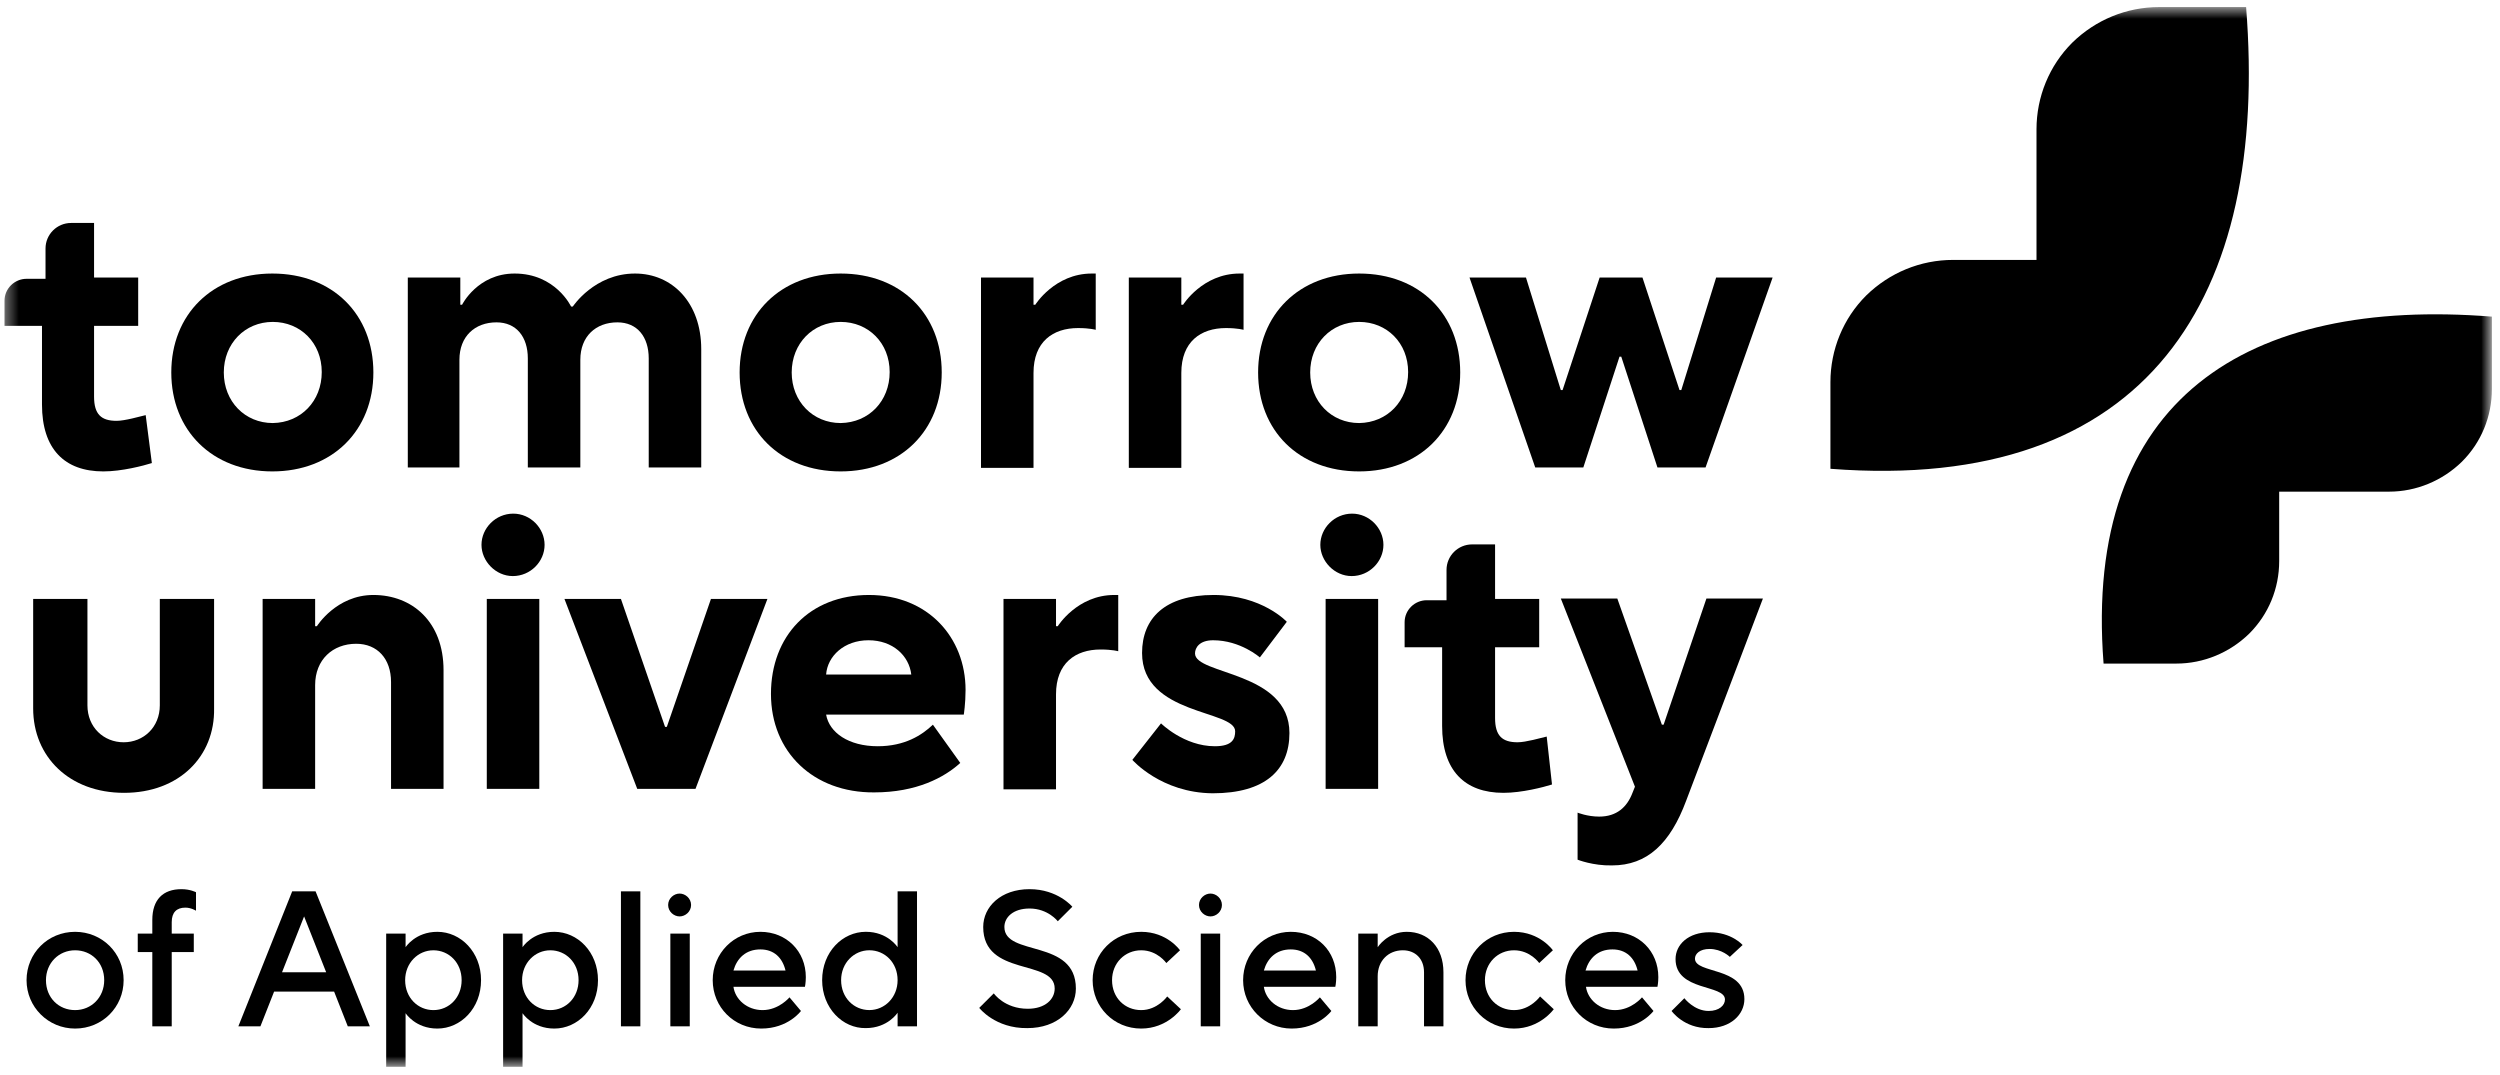
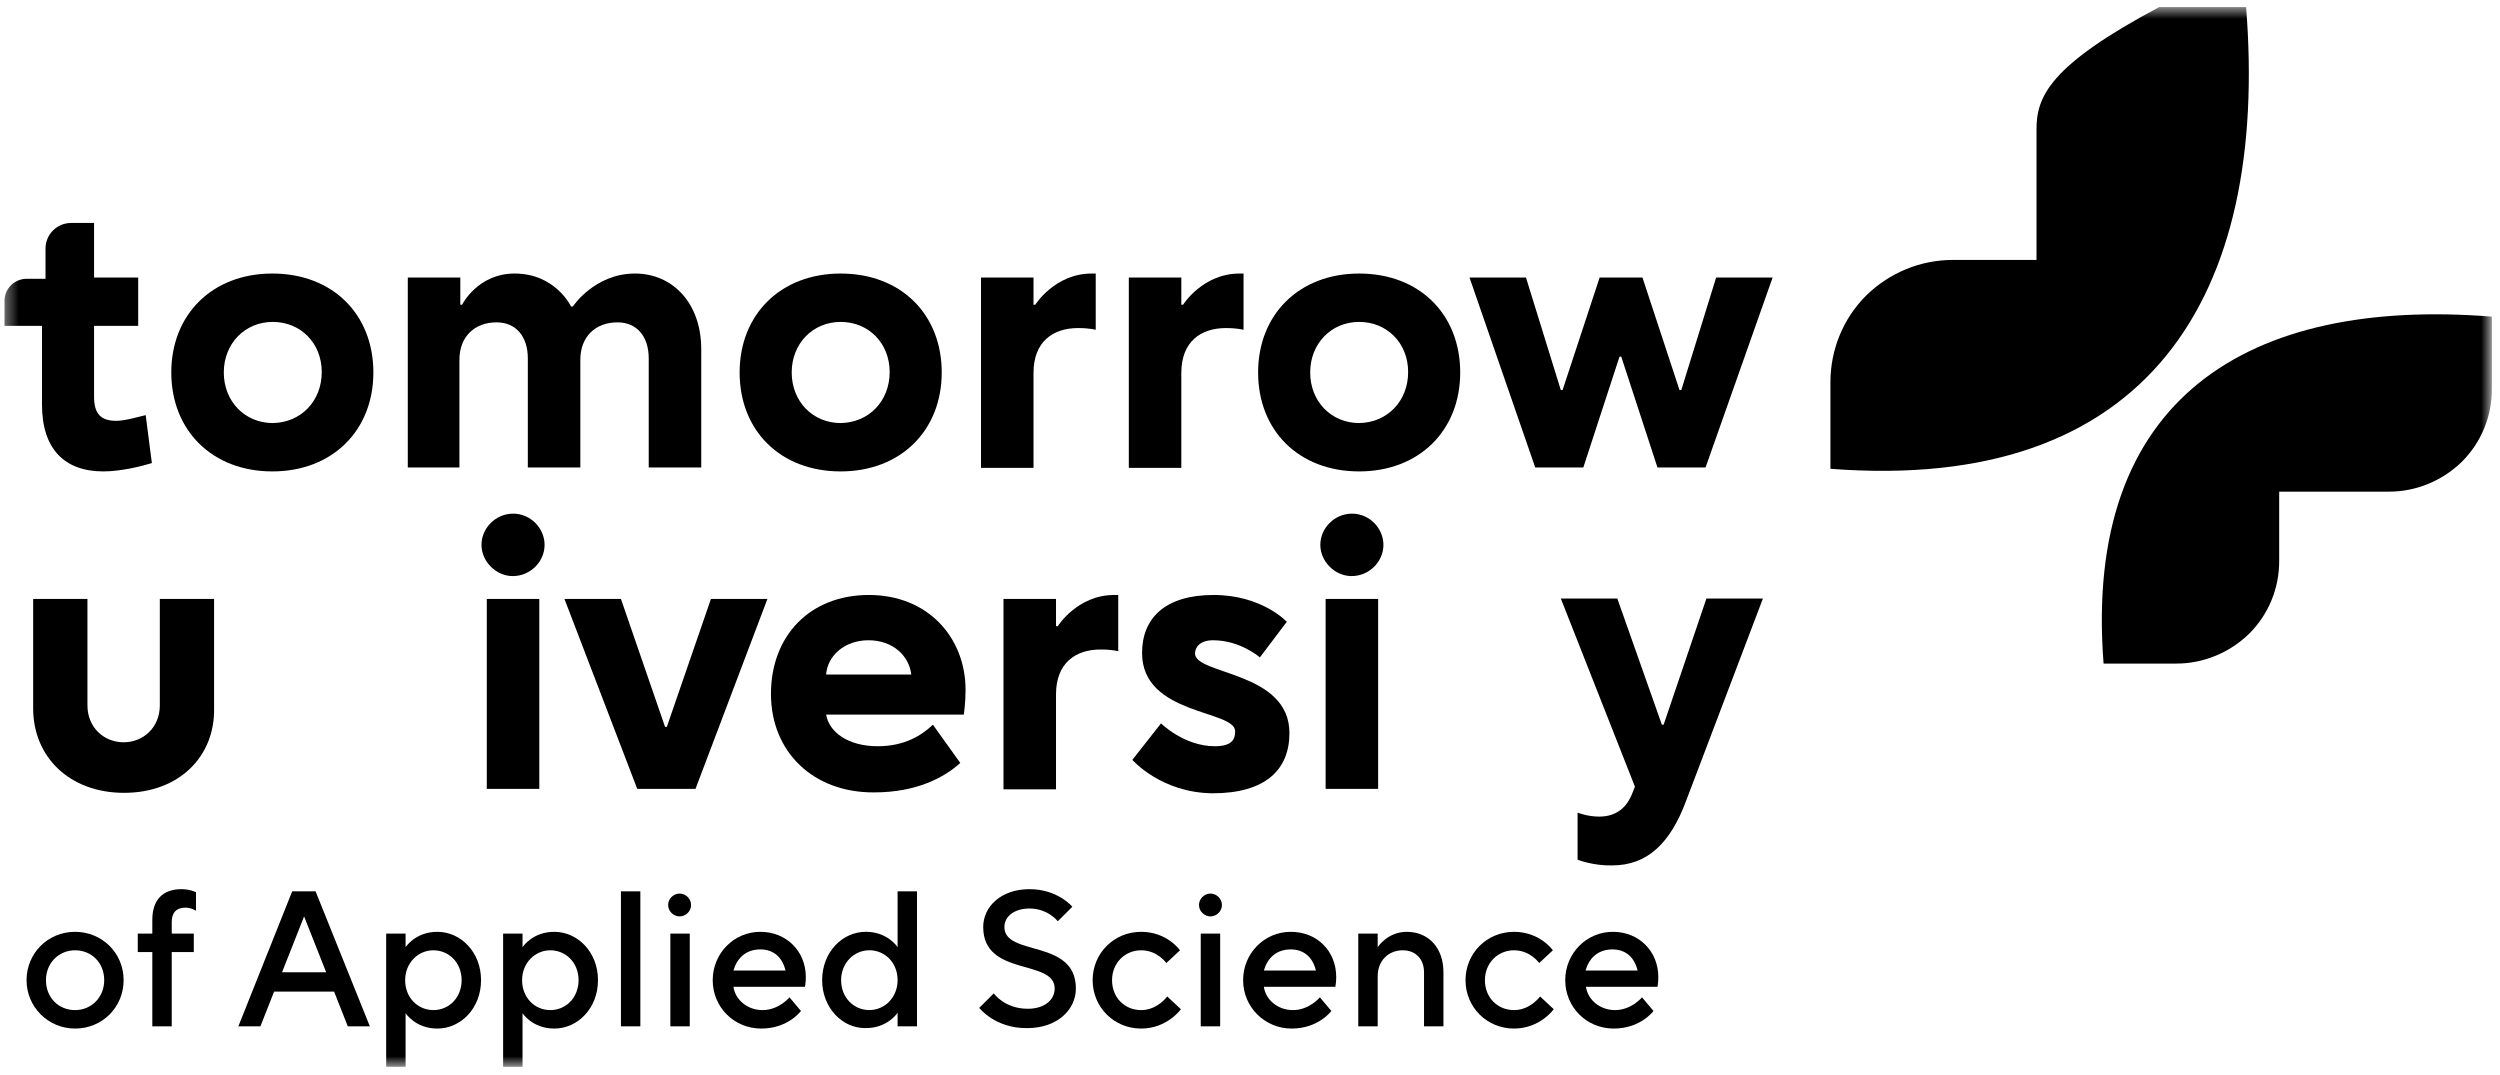
<svg xmlns="http://www.w3.org/2000/svg" width="200" height="86" viewBox="0 0 200 86" fill="none">
  <mask id="mask0_5364_651" style="mask-type:luminance" maskUnits="userSpaceOnUse" x="0" y="0" width="200" height="86">
    <path d="M199.315 0.566H0.359V85.344H199.315V0.566Z" fill="white" />
  </mask>
  <g mask="url(#mask0_5364_651)">
    <path d="M9.925 63.427C5.548 63.427 2.653 60.542 2.653 56.673V47.914H6.995V56.427C6.995 58.185 8.301 59.382 9.89 59.382C11.479 59.382 12.785 58.185 12.785 56.427V47.914H17.127V56.673C17.197 60.507 14.338 63.427 9.925 63.427Z" fill="black" />
    <path d="M32.624 22.2H36.825V24.381H36.966C36.966 24.381 38.202 21.883 41.167 21.883C44.45 21.883 45.685 24.522 45.685 24.522H45.827C45.827 24.522 47.556 21.883 50.804 21.883C53.769 21.883 56.099 24.205 56.099 27.934V37.397H51.898V28.673C51.898 26.949 50.98 25.788 49.392 25.788C47.662 25.788 46.427 26.914 46.427 28.778V37.397H42.226V28.673C42.226 26.949 41.308 25.788 39.719 25.788C37.99 25.788 36.754 26.914 36.754 28.778V37.397H32.624V22.2Z" fill="black" />
    <path d="M59.17 29.798C59.17 25.155 62.453 21.883 67.254 21.883C72.091 21.883 75.338 25.155 75.338 29.798C75.338 34.442 72.055 37.713 67.254 37.713C62.418 37.713 59.17 34.442 59.17 29.798ZM71.173 29.763C71.173 27.441 69.478 25.753 67.254 25.753C65.03 25.753 63.336 27.477 63.336 29.798C63.336 32.12 65.03 33.844 67.254 33.844C69.514 33.809 71.173 32.085 71.173 29.763Z" fill="black" />
    <path d="M100.649 29.798C100.649 25.155 103.932 21.883 108.733 21.883C113.569 21.883 116.817 25.155 116.817 29.798C116.817 34.442 113.533 37.713 108.733 37.713C103.897 37.713 100.649 34.442 100.649 29.798ZM112.651 29.763C112.651 27.441 110.956 25.753 108.733 25.753C106.508 25.753 104.815 27.477 104.815 29.798C104.815 32.12 106.508 33.844 108.733 33.844C110.992 33.809 112.651 32.085 112.651 29.763Z" fill="black" />
    <path d="M13.703 29.798C13.703 25.155 16.986 21.883 21.787 21.883C26.623 21.883 29.87 25.155 29.87 29.798C29.87 34.442 26.587 37.713 21.787 37.713C16.986 37.713 13.703 34.442 13.703 29.798ZM25.74 29.763C25.74 27.441 24.046 25.753 21.822 25.753C19.598 25.753 17.904 27.477 17.904 29.798C17.904 32.12 19.598 33.844 21.822 33.844C24.081 33.809 25.74 32.085 25.74 29.763Z" fill="black" />
    <path d="M78.48 22.2H82.681V24.381H82.822C82.822 24.381 84.375 21.883 87.341 21.883H87.658V26.386C87.658 26.386 87.199 26.245 86.246 26.245C84.234 26.245 82.681 27.336 82.681 29.833V37.432H78.48V22.2Z" fill="black" />
    <path d="M90.305 22.2H94.506V24.381H94.647C94.647 24.381 96.201 21.883 99.166 21.883H99.484V26.386C99.484 26.386 99.025 26.245 98.072 26.245C96.059 26.245 94.506 27.336 94.506 29.833V37.432H90.305V22.2Z" fill="black" />
    <path d="M117.559 22.2H122.077L124.865 31.205H125.007L127.972 22.2H131.396L134.361 31.205H134.503L137.292 22.2H141.81L136.444 37.397H132.596L129.701 28.532H129.561L126.666 37.397H122.818L117.559 22.2Z" fill="black" />
-     <path d="M21.01 47.914H25.211V50.095H25.352C25.352 50.095 26.905 47.598 29.87 47.598C32.977 47.598 35.483 49.743 35.483 53.613V63.111H31.283V54.563C31.283 52.698 30.188 51.502 28.494 51.502C26.623 51.502 25.211 52.769 25.211 54.809V63.111H21.01V47.914Z" fill="black" />
    <path d="M41.026 46.086C42.438 46.086 43.567 44.925 43.567 43.588C43.567 42.252 42.438 41.091 41.061 41.091C39.649 41.091 38.519 42.252 38.519 43.588C38.519 44.89 39.649 46.086 41.026 46.086ZM38.943 63.112H43.144V47.915H38.943V63.112Z" fill="black" />
    <path d="M45.156 47.914H49.674L53.204 58.15H53.346L56.876 47.914H61.394L55.64 63.11H50.98L45.156 47.914Z" fill="black" />
    <path d="M61.677 55.513C61.677 50.869 64.783 47.598 69.514 47.598C74.244 47.598 77.245 51.01 77.245 55.196C77.245 56.286 77.103 57.166 77.103 57.166H66.089C66.337 58.608 67.89 59.699 70.219 59.699C72.373 59.699 73.75 58.819 74.632 57.975L76.821 61.035C75.55 62.196 73.326 63.392 69.937 63.392C65.066 63.428 61.677 60.156 61.677 55.513ZM72.903 53.965C72.726 52.452 71.42 51.221 69.478 51.221C67.537 51.221 66.195 52.487 66.089 53.965H72.903Z" fill="black" />
    <path d="M80.28 47.914H84.481V50.095H84.622C84.622 50.095 86.175 47.598 89.141 47.598H89.459V52.1C89.459 52.1 89 51.96 88.046 51.96C86.034 51.96 84.481 53.05 84.481 55.548V63.146H80.28V47.914Z" fill="black" />
    <path d="M90.588 60.789L92.882 57.87C92.882 57.87 94.718 59.699 97.189 59.699C98.602 59.699 98.813 59.101 98.813 58.503C98.813 56.779 91.365 57.236 91.365 52.241C91.365 49.462 93.2 47.598 97.083 47.598C100.967 47.598 102.944 49.743 102.944 49.743L100.789 52.593C100.789 52.593 99.237 51.221 97.048 51.221C95.954 51.221 95.601 51.819 95.601 52.276C95.601 54 103.155 53.683 103.155 58.643C103.155 61.598 101.213 63.463 97.013 63.463C92.882 63.428 90.588 60.789 90.588 60.789Z" fill="black" />
    <path d="M108.133 46.086C109.545 46.086 110.674 44.925 110.674 43.588C110.674 42.252 109.545 41.091 108.168 41.091C106.756 41.091 105.626 42.252 105.626 43.588C105.626 44.89 106.756 46.086 108.133 46.086ZM106.05 63.112H110.251V47.915H106.05V63.112Z" fill="black" />
    <path d="M126.207 68.775V65.011C126.207 65.011 126.983 65.328 127.936 65.328C129.349 65.328 130.161 64.554 130.584 63.464L130.796 62.936L124.865 47.88H129.384L132.95 57.976H133.09L136.514 47.88H141.034L134.891 64.062C133.62 67.474 131.784 69.233 128.96 69.233C127.442 69.268 126.207 68.775 126.207 68.775Z" fill="black" />
    <path d="M11.655 33.21C11.196 33.316 9.996 33.667 9.325 33.667C8.09 33.667 7.525 33.14 7.525 31.733V26.069H11.055V22.2H7.525V17.837H5.689C4.56 17.837 3.642 18.752 3.642 19.878V22.305H2.124C1.171 22.305 0.359 23.079 0.359 24.064V26.069H3.359V32.366C3.359 35.919 5.16 37.713 8.266 37.713C9.749 37.713 11.479 37.256 12.149 37.045L11.655 33.21Z" fill="black" />
-     <path d="M123.736 58.925C123.277 59.03 122.077 59.382 121.406 59.382C120.17 59.382 119.606 58.854 119.606 57.447V51.783H123.136V47.914H119.606V43.552H117.77C116.641 43.552 115.722 44.466 115.722 45.592V48.019H114.134C113.181 48.019 112.369 48.793 112.369 49.778V51.783H115.37V58.08C115.37 61.633 117.169 63.427 120.276 63.427C121.759 63.427 123.488 62.97 124.16 62.759L123.736 58.925Z" fill="black" />
-     <path d="M179.688 0.566H172.733C170.121 0.566 167.65 1.586 165.779 3.415C163.944 5.245 162.92 7.742 162.92 10.345V20.793H156.247C153.635 20.793 151.164 21.813 149.293 23.642C147.458 25.472 146.434 27.969 146.434 30.573V37.503C171.922 39.473 181.523 23.678 179.688 0.566ZM168.286 53.086H174.11C176.298 53.086 178.381 52.207 179.934 50.694C181.488 49.147 182.335 47.071 182.335 44.89V39.332H191.125C193.314 39.332 195.397 38.452 196.95 36.94C198.503 35.392 199.35 33.316 199.35 31.135V25.331C179.899 23.783 166.626 31.804 168.286 53.086Z" fill="black" />
+     <path d="M179.688 0.566H172.733C163.944 5.245 162.92 7.742 162.92 10.345V20.793H156.247C153.635 20.793 151.164 21.813 149.293 23.642C147.458 25.472 146.434 27.969 146.434 30.573V37.503C171.922 39.473 181.523 23.678 179.688 0.566ZM168.286 53.086H174.11C176.298 53.086 178.381 52.207 179.934 50.694C181.488 49.147 182.335 47.071 182.335 44.89V39.332H191.125C193.314 39.332 195.397 38.452 196.95 36.94C198.503 35.392 199.35 33.316 199.35 31.135V25.331C179.899 23.783 166.626 31.804 168.286 53.086Z" fill="black" />
    <path d="M2.124 78.415C2.124 76.27 3.818 74.546 6.007 74.546C8.16 74.546 9.89 76.234 9.89 78.415C9.89 80.561 8.196 82.285 6.007 82.285C3.854 82.285 2.124 80.561 2.124 78.415ZM8.337 78.415C8.337 77.008 7.313 76.023 6.007 76.023C4.701 76.023 3.677 77.043 3.677 78.415C3.677 79.823 4.701 80.808 6.007 80.808C7.313 80.808 8.337 79.787 8.337 78.415Z" fill="black" />
    <path d="M12.185 76.163H11.02V74.686H12.185V73.595C12.185 71.977 13.032 71.133 14.515 71.133C15.221 71.133 15.68 71.379 15.68 71.379V72.857C15.68 72.857 15.291 72.61 14.832 72.61C14.126 72.61 13.738 72.997 13.738 73.771V74.686H15.503V76.163H13.738V82.108H12.185V76.163Z" fill="black" />
    <path d="M23.375 71.308H25.246L29.588 82.107H27.823L26.729 79.328H21.928L20.833 82.107H19.068L23.375 71.308ZM26.093 77.78L24.328 73.313L22.563 77.78H26.093Z" fill="black" />
    <path d="M30.894 74.687H32.447V75.777C32.447 75.777 33.224 74.546 34.989 74.546C36.86 74.546 38.484 76.164 38.484 78.415C38.484 80.667 36.86 82.285 34.989 82.285C33.224 82.285 32.447 81.054 32.447 81.054V85.346H30.894V74.687ZM36.931 78.415C36.931 77.008 35.907 76.023 34.672 76.023C33.436 76.023 32.412 77.043 32.412 78.415C32.412 79.823 33.436 80.808 34.672 80.808C35.942 80.808 36.931 79.787 36.931 78.415Z" fill="black" />
    <path d="M40.249 74.687H41.803V75.777C41.803 75.777 42.579 74.546 44.344 74.546C46.215 74.546 47.839 76.164 47.839 78.415C47.839 80.667 46.215 82.285 44.344 82.285C42.579 82.285 41.803 81.054 41.803 81.054V85.346H40.249V74.687ZM46.286 78.415C46.286 77.008 45.262 76.023 44.026 76.023C42.791 76.023 41.767 77.043 41.767 78.415C41.767 79.823 42.791 80.808 44.026 80.808C45.297 80.808 46.286 79.787 46.286 78.415Z" fill="black" />
    <path d="M49.675 71.308H51.228V82.107H49.675V71.308Z" fill="black" />
    <path d="M53.451 72.4C53.451 71.872 53.91 71.485 54.369 71.485C54.828 71.485 55.287 71.872 55.287 72.4C55.287 72.927 54.828 73.314 54.369 73.314C53.91 73.314 53.451 72.927 53.451 72.4ZM53.628 74.686H55.181V82.109H53.628V74.686Z" fill="black" />
    <path d="M57.017 78.415C57.017 76.27 58.712 74.546 60.83 74.546C62.912 74.546 64.466 76.094 64.466 78.169C64.466 78.626 64.395 78.943 64.395 78.943H58.676C58.817 79.963 59.771 80.808 61.006 80.808C62.312 80.808 63.159 79.787 63.159 79.787L64.077 80.878C64.077 80.878 63.053 82.285 60.9 82.285C58.712 82.285 57.017 80.561 57.017 78.415ZM62.842 77.642C62.595 76.621 61.924 75.953 60.83 75.953C59.665 75.953 58.959 76.657 58.676 77.642H62.842Z" fill="black" />
    <path d="M65.772 78.413C65.772 76.162 67.395 74.544 69.266 74.544C71.031 74.544 71.808 75.775 71.808 75.775V71.308H73.361V82.107H71.808V81.017C71.808 81.017 71.031 82.248 69.266 82.248C67.395 82.283 65.772 80.63 65.772 78.413ZM71.808 78.413C71.808 77.006 70.784 76.021 69.549 76.021C68.313 76.021 67.289 77.042 67.289 78.413C67.289 79.821 68.313 80.806 69.549 80.806C70.784 80.806 71.808 79.785 71.808 78.413Z" fill="black" />
    <path d="M78.339 80.631L79.504 79.47C79.504 79.47 80.351 80.701 82.222 80.701C83.634 80.701 84.375 79.927 84.375 79.083C84.375 76.691 78.657 78.168 78.657 74.158C78.657 72.54 80.069 71.133 82.363 71.133C84.623 71.133 85.787 72.54 85.787 72.54L84.623 73.701C84.623 73.701 83.846 72.681 82.363 72.681C81.057 72.681 80.351 73.384 80.351 74.158C80.351 76.55 86.07 75.073 86.07 79.083C86.07 80.772 84.587 82.249 82.187 82.249C79.61 82.284 78.339 80.631 78.339 80.631Z" fill="black" />
    <path d="M87.411 78.415C87.411 76.27 89.106 74.546 91.294 74.546C93.377 74.546 94.401 76.023 94.401 76.023L93.306 77.043C93.306 77.043 92.6 76.023 91.294 76.023C89.988 76.023 88.964 77.043 88.964 78.415C88.964 79.823 89.988 80.808 91.294 80.808C92.6 80.808 93.377 79.717 93.377 79.717L94.471 80.737C94.471 80.737 93.377 82.285 91.294 82.285C89.106 82.285 87.411 80.561 87.411 78.415Z" fill="black" />
    <path d="M95.919 72.4C95.919 71.872 96.378 71.485 96.836 71.485C97.296 71.485 97.754 71.872 97.754 72.4C97.754 72.927 97.296 73.314 96.836 73.314C96.378 73.314 95.919 72.927 95.919 72.4ZM96.06 74.686H97.614V82.109H96.06V74.686Z" fill="black" />
    <path d="M99.449 78.415C99.449 76.27 101.143 74.546 103.261 74.546C105.379 74.546 106.898 76.094 106.898 78.169C106.898 78.626 106.826 78.943 106.826 78.943H101.108C101.249 79.963 102.202 80.808 103.438 80.808C104.744 80.808 105.591 79.787 105.591 79.787L106.508 80.878C106.508 80.878 105.485 82.285 103.332 82.285C101.178 82.285 99.449 80.561 99.449 78.415ZM105.273 77.642C105.026 76.621 104.355 75.953 103.261 75.953C102.096 75.953 101.39 76.657 101.108 77.642H105.273Z" fill="black" />
    <path d="M108.662 74.687H110.215V75.777C110.215 75.777 110.992 74.546 112.545 74.546C114.239 74.546 115.475 75.777 115.475 77.782V82.109H113.922V77.782C113.922 76.692 113.216 76.023 112.228 76.023C111.062 76.023 110.215 76.868 110.215 78.099V82.109H108.662V74.687Z" fill="black" />
    <path d="M117.241 78.415C117.241 76.27 118.935 74.546 121.123 74.546C123.206 74.546 124.23 76.023 124.23 76.023L123.136 77.043C123.136 77.043 122.43 76.023 121.123 76.023C119.818 76.023 118.794 77.043 118.794 78.415C118.794 79.823 119.818 80.808 121.123 80.808C122.43 80.808 123.206 79.717 123.206 79.717L124.3 80.737C124.3 80.737 123.206 82.285 121.123 82.285C118.935 82.285 117.241 80.561 117.241 78.415Z" fill="black" />
    <path d="M125.219 78.415C125.219 76.27 126.913 74.546 129.031 74.546C131.114 74.546 132.666 76.094 132.666 78.169C132.666 78.626 132.596 78.943 132.596 78.943H126.877C127.019 79.963 127.972 80.808 129.207 80.808C130.513 80.808 131.361 79.787 131.361 79.787L132.278 80.878C132.278 80.878 131.255 82.285 129.102 82.285C126.913 82.285 125.219 80.561 125.219 78.415ZM131.008 77.642C130.761 76.621 130.09 75.953 128.996 75.953C127.83 75.953 127.125 76.657 126.842 77.642H131.008Z" fill="black" />
-     <path d="M133.726 80.877L134.749 79.857C134.749 79.857 135.527 80.877 136.692 80.877C137.538 80.877 137.997 80.42 137.997 79.962C137.997 78.731 134.044 79.329 134.044 76.726C134.044 75.565 135.067 74.58 136.762 74.58C138.527 74.58 139.409 75.6 139.409 75.6L138.386 76.55C138.386 76.55 137.75 75.917 136.762 75.917C135.985 75.917 135.597 76.304 135.597 76.691C135.597 77.922 139.551 77.324 139.551 79.927C139.551 81.158 138.457 82.249 136.692 82.249C134.715 82.284 133.726 80.877 133.726 80.877Z" fill="black" />
  </g>
</svg>